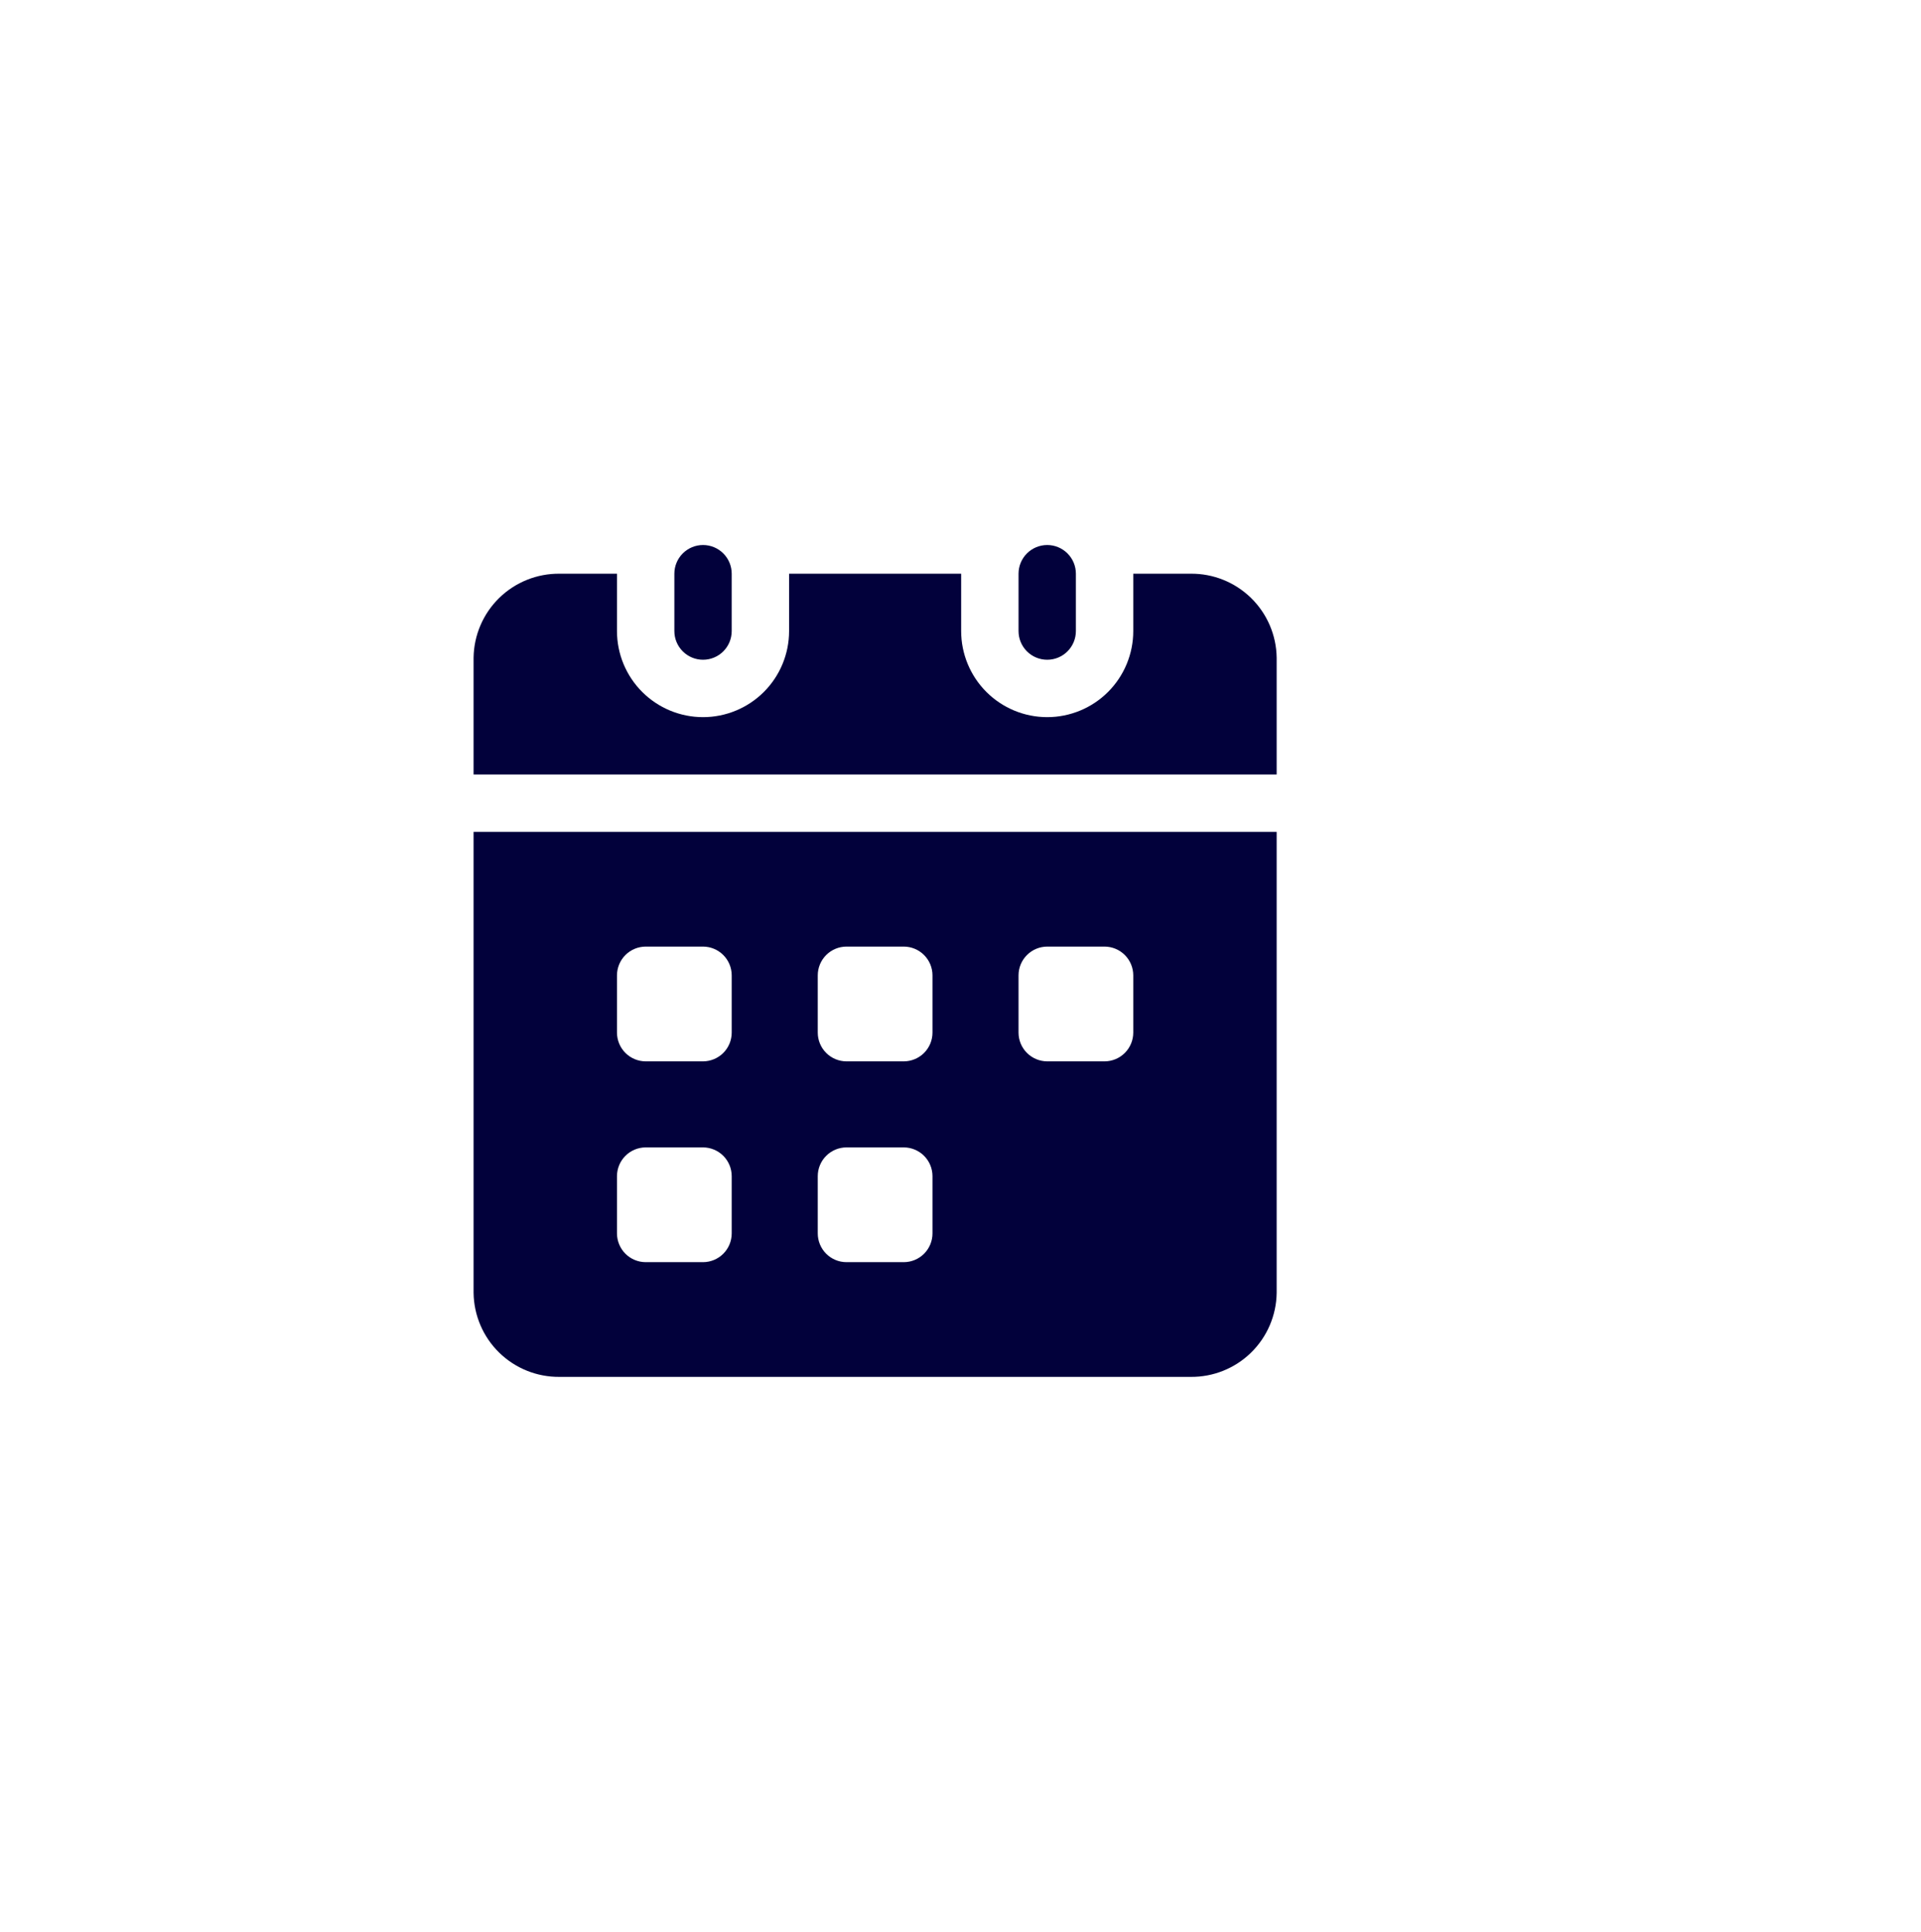
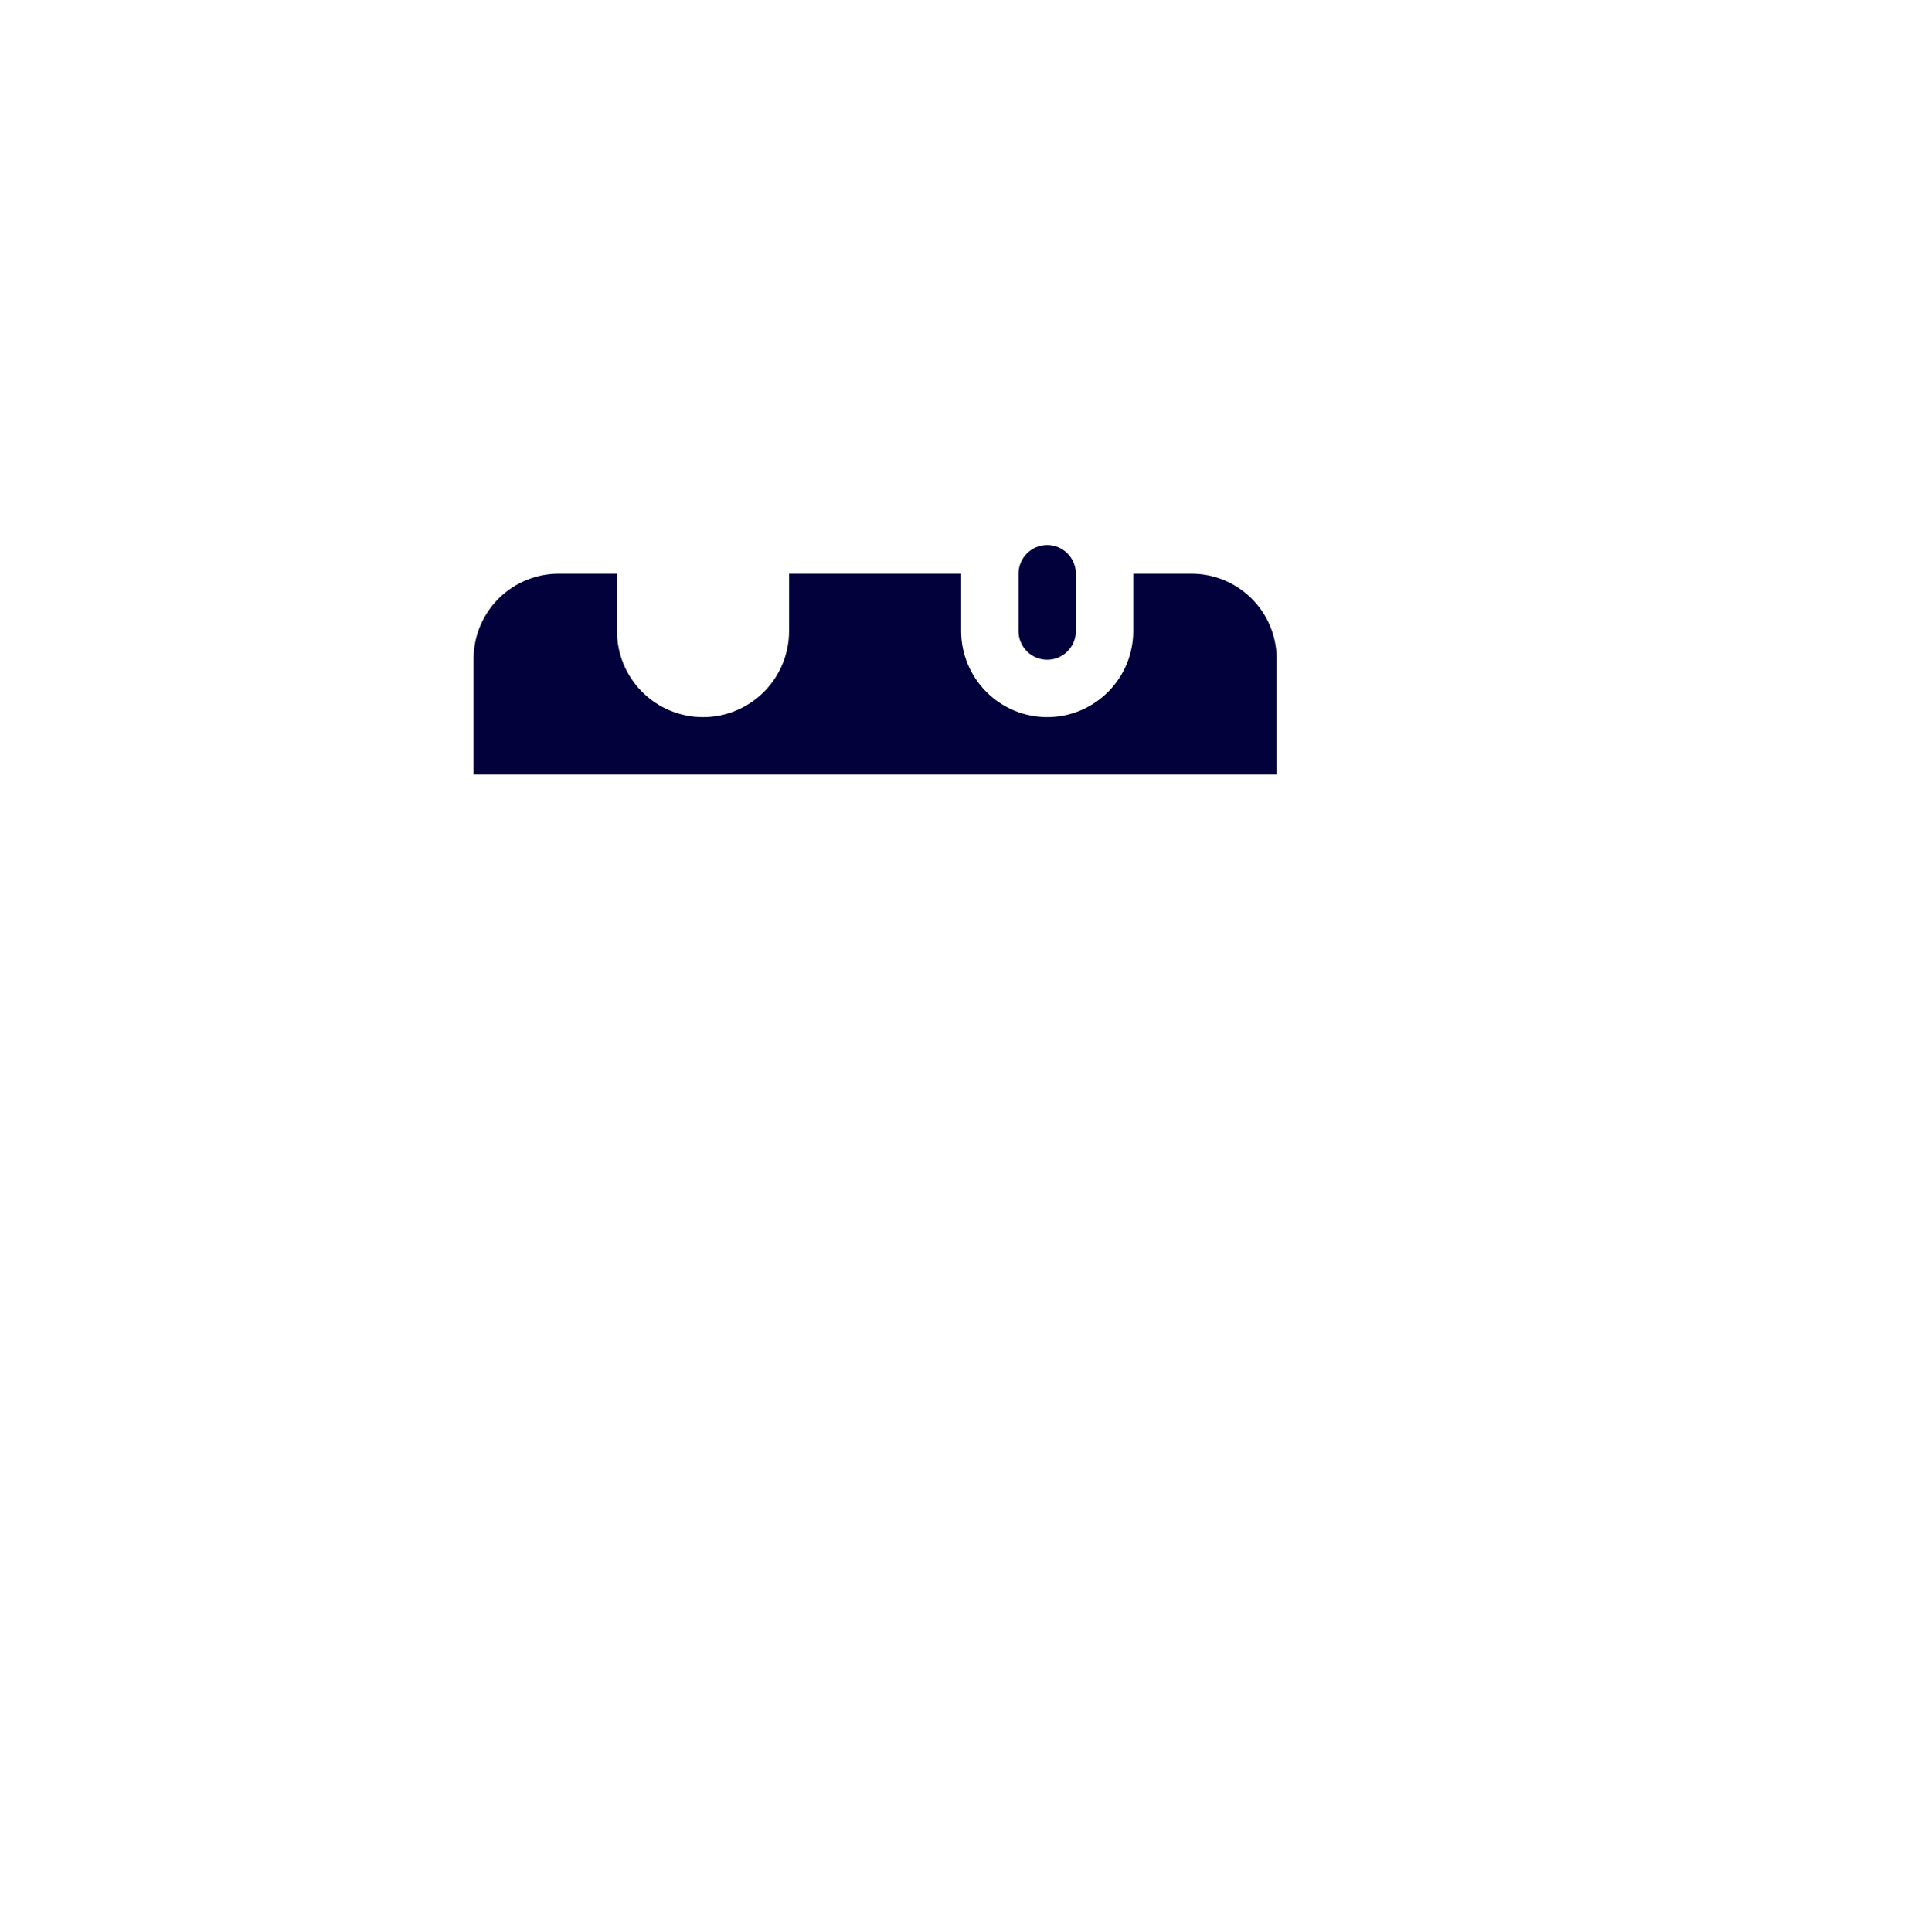
<svg xmlns="http://www.w3.org/2000/svg" width="180" height="181" viewBox="0 0 180 181" fill="none">
  <g filter="url(#filter0_d_1591_23)">
    <circle cx="86" cy="86" r="86" fill="white" />
  </g>
  <g clip-path="url(#clip0_1591_23)">
    <path d="M119.625 61.624V72.562H44.375V61.624C44.403 59.512 45.267 57.496 46.778 56.02C48.29 54.544 50.325 53.728 52.438 53.75H57.812V59.125C57.812 61.263 58.662 63.314 60.174 64.826C61.686 66.338 63.737 67.188 65.875 67.188C68.013 67.188 70.064 66.338 71.576 64.826C73.088 63.314 73.938 61.263 73.938 59.125V53.75H90.062V59.125C90.062 61.263 90.912 63.314 92.424 64.826C93.936 66.338 95.987 67.188 98.125 67.188C100.263 67.188 102.314 66.338 103.826 64.826C105.338 63.314 106.188 61.263 106.188 59.125V53.75H111.562C113.675 53.728 115.71 54.544 117.222 56.02C118.733 57.496 119.598 59.512 119.625 61.624Z" fill="#02013B" />
-     <path d="M44.375 77.938V121.126C44.403 123.238 45.267 125.254 46.778 126.73C48.29 128.206 50.325 129.022 52.438 129H111.562C113.675 129.022 115.71 128.206 117.222 126.73C118.733 125.254 119.598 123.238 119.625 121.126V77.938H44.375ZM68.562 115.563C68.56 116.275 68.277 116.957 67.773 117.461C67.269 117.964 66.587 118.248 65.875 118.25H60.5C59.788 118.248 59.105 117.964 58.602 117.461C58.098 116.957 57.815 116.275 57.812 115.563V110.188C57.815 109.475 58.098 108.793 58.602 108.289C59.105 107.786 59.788 107.502 60.5 107.5H65.875C66.587 107.502 67.269 107.786 67.773 108.289C68.277 108.793 68.56 109.475 68.562 110.188V115.563ZM68.562 96.75C68.56 97.462 68.277 98.144 67.773 98.648C67.269 99.152 66.587 99.435 65.875 99.438H60.5C59.788 99.435 59.105 99.152 58.602 98.648C58.098 98.144 57.815 97.462 57.812 96.75V91.375C57.815 90.663 58.098 89.981 58.602 89.477C59.105 88.973 59.788 88.69 60.5 88.688H65.875C66.587 88.69 67.269 88.973 67.773 89.477C68.277 89.981 68.56 90.663 68.562 91.375V96.75ZM87.375 115.563C87.373 116.275 87.089 116.957 86.586 117.461C86.082 117.964 85.4 118.248 84.688 118.25H79.312C78.6 118.248 77.918 117.964 77.414 117.461C76.911 116.957 76.627 116.275 76.625 115.563V110.188C76.627 109.475 76.911 108.793 77.414 108.289C77.918 107.786 78.6 107.502 79.312 107.5H84.688C85.4 107.502 86.082 107.786 86.586 108.289C87.089 108.793 87.373 109.475 87.375 110.188V115.563ZM87.375 96.75C87.373 97.462 87.089 98.144 86.586 98.648C86.082 99.152 85.4 99.435 84.688 99.438H79.312C78.6 99.435 77.918 99.152 77.414 98.648C76.911 98.144 76.627 97.462 76.625 96.75V91.375C76.627 90.663 76.911 89.981 77.414 89.477C77.918 88.973 78.6 88.69 79.312 88.688H84.688C85.4 88.69 86.082 88.973 86.586 89.477C87.089 89.981 87.373 90.663 87.375 91.375V96.75ZM106.188 96.75C106.185 97.462 105.902 98.144 105.398 98.648C104.895 99.152 104.212 99.435 103.5 99.438H98.125C97.413 99.435 96.731 99.152 96.227 98.648C95.723 98.144 95.44 97.462 95.438 96.75V91.375C95.44 90.663 95.723 89.981 96.227 89.477C96.731 88.973 97.413 88.69 98.125 88.688H103.5C104.212 88.69 104.895 88.973 105.398 89.477C105.902 89.981 106.185 90.663 106.188 91.375V96.75Z" fill="#02013B" />
-     <path d="M68.562 53.75V59.125C68.562 59.838 68.279 60.521 67.775 61.025C67.271 61.529 66.588 61.812 65.875 61.812C65.162 61.812 64.479 61.529 63.975 61.025C63.471 60.521 63.188 59.838 63.188 59.125V53.75C63.188 53.037 63.471 52.354 63.975 51.85C64.479 51.346 65.162 51.062 65.875 51.062C66.588 51.062 67.271 51.346 67.775 51.85C68.279 52.354 68.562 53.037 68.562 53.75Z" fill="#02013B" />
    <path d="M100.812 53.75V59.125C100.812 59.838 100.529 60.521 100.025 61.025C99.521 61.529 98.838 61.812 98.125 61.812C97.412 61.812 96.729 61.529 96.225 61.025C95.721 60.521 95.438 59.838 95.438 59.125V53.75C95.438 53.037 95.721 52.354 96.225 51.85C96.729 51.346 97.412 51.062 98.125 51.062C98.838 51.062 99.521 51.346 100.025 51.85C100.529 52.354 100.812 53.037 100.812 53.75Z" fill="#02013B" />
  </g>
  <defs>
    <filter id="filter0_d_1591_23" x="0" y="0" width="180" height="181" filterUnits="userSpaceOnUse" color-interpolation-filters="sRGB">
      <feFlood flood-opacity="0" result="BackgroundImageFix" />
      <feColorMatrix in="SourceAlpha" type="matrix" values="0 0 0 0 0 0 0 0 0 0 0 0 0 0 0 0 0 0 127 0" result="hardAlpha" />
      <feOffset dx="4" dy="5" />
      <feGaussianBlur stdDeviation="2" />
      <feComposite in2="hardAlpha" operator="out" />
      <feColorMatrix type="matrix" values="0 0 0 0 0 0 0 0 0 0 0 0 0 0 0 0 0 0 0.25 0" />
      <feBlend mode="normal" in2="BackgroundImageFix" result="effect1_dropShadow_1591_23" />
      <feBlend mode="normal" in="SourceGraphic" in2="effect1_dropShadow_1591_23" result="shape" />
    </filter>
    <clipPath id="clip0_1591_23">
      <rect width="86" height="86" fill="white" transform="translate(39 43)" />
    </clipPath>
  </defs>
</svg>